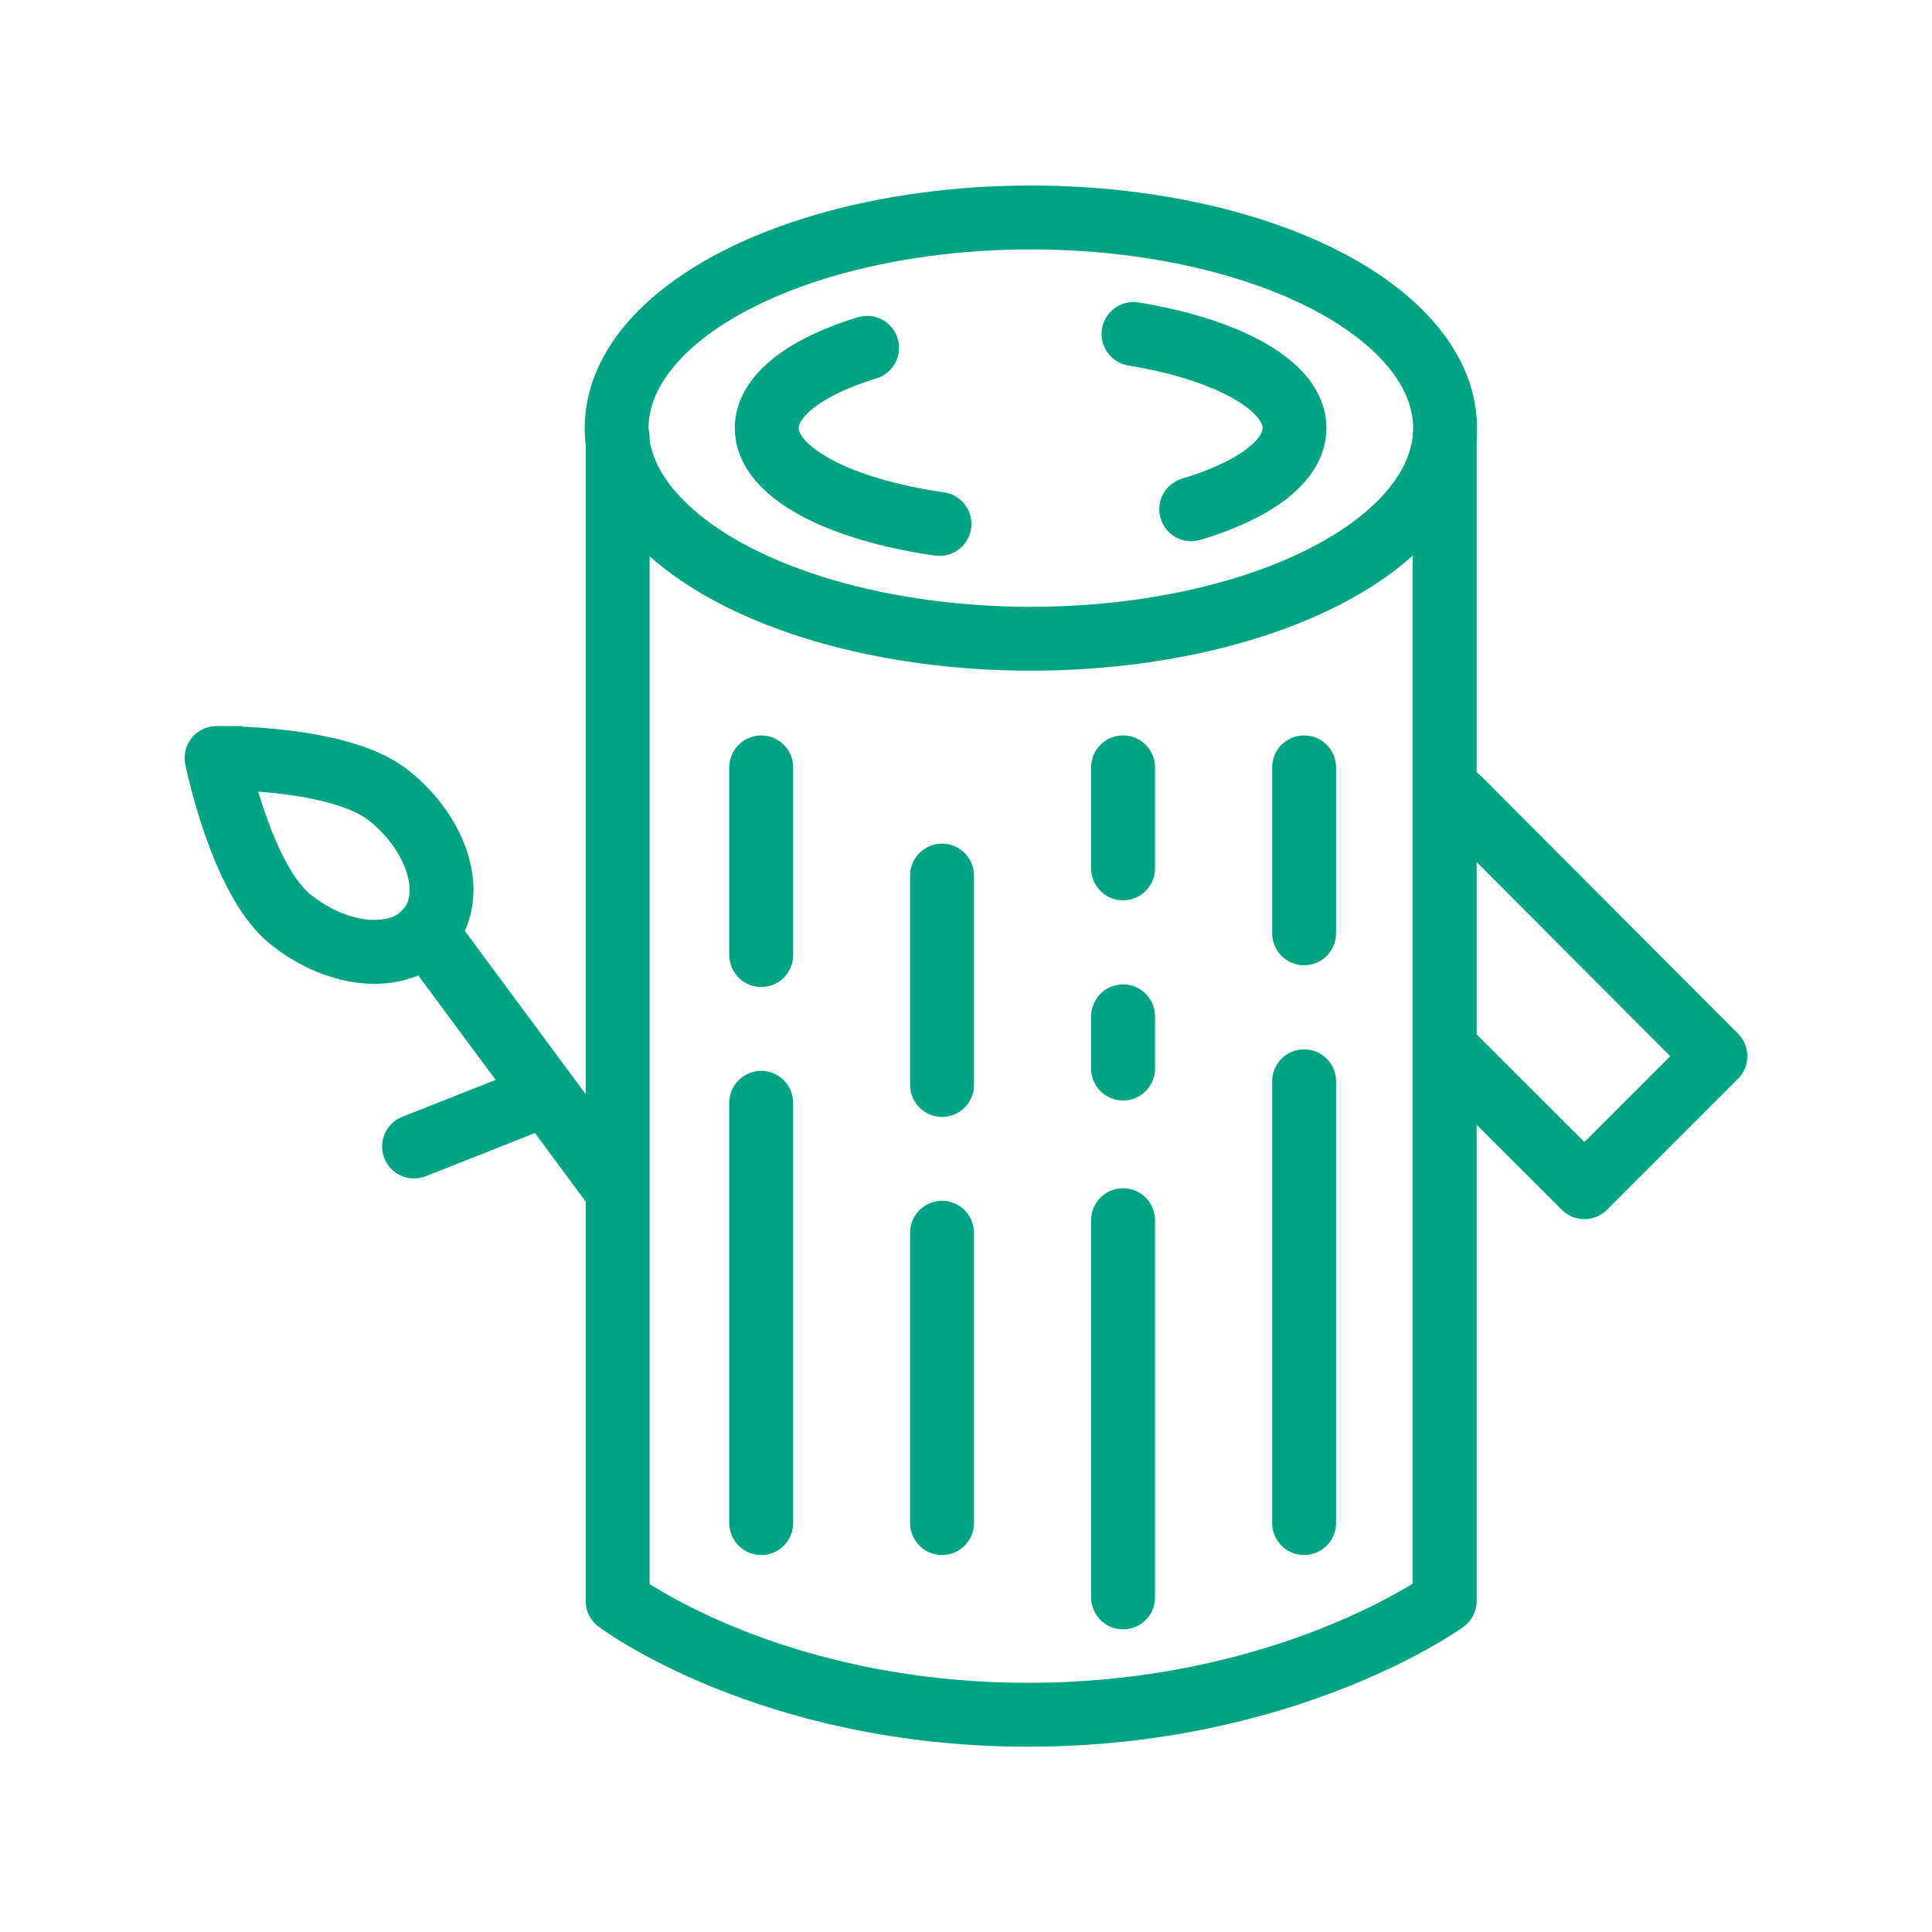
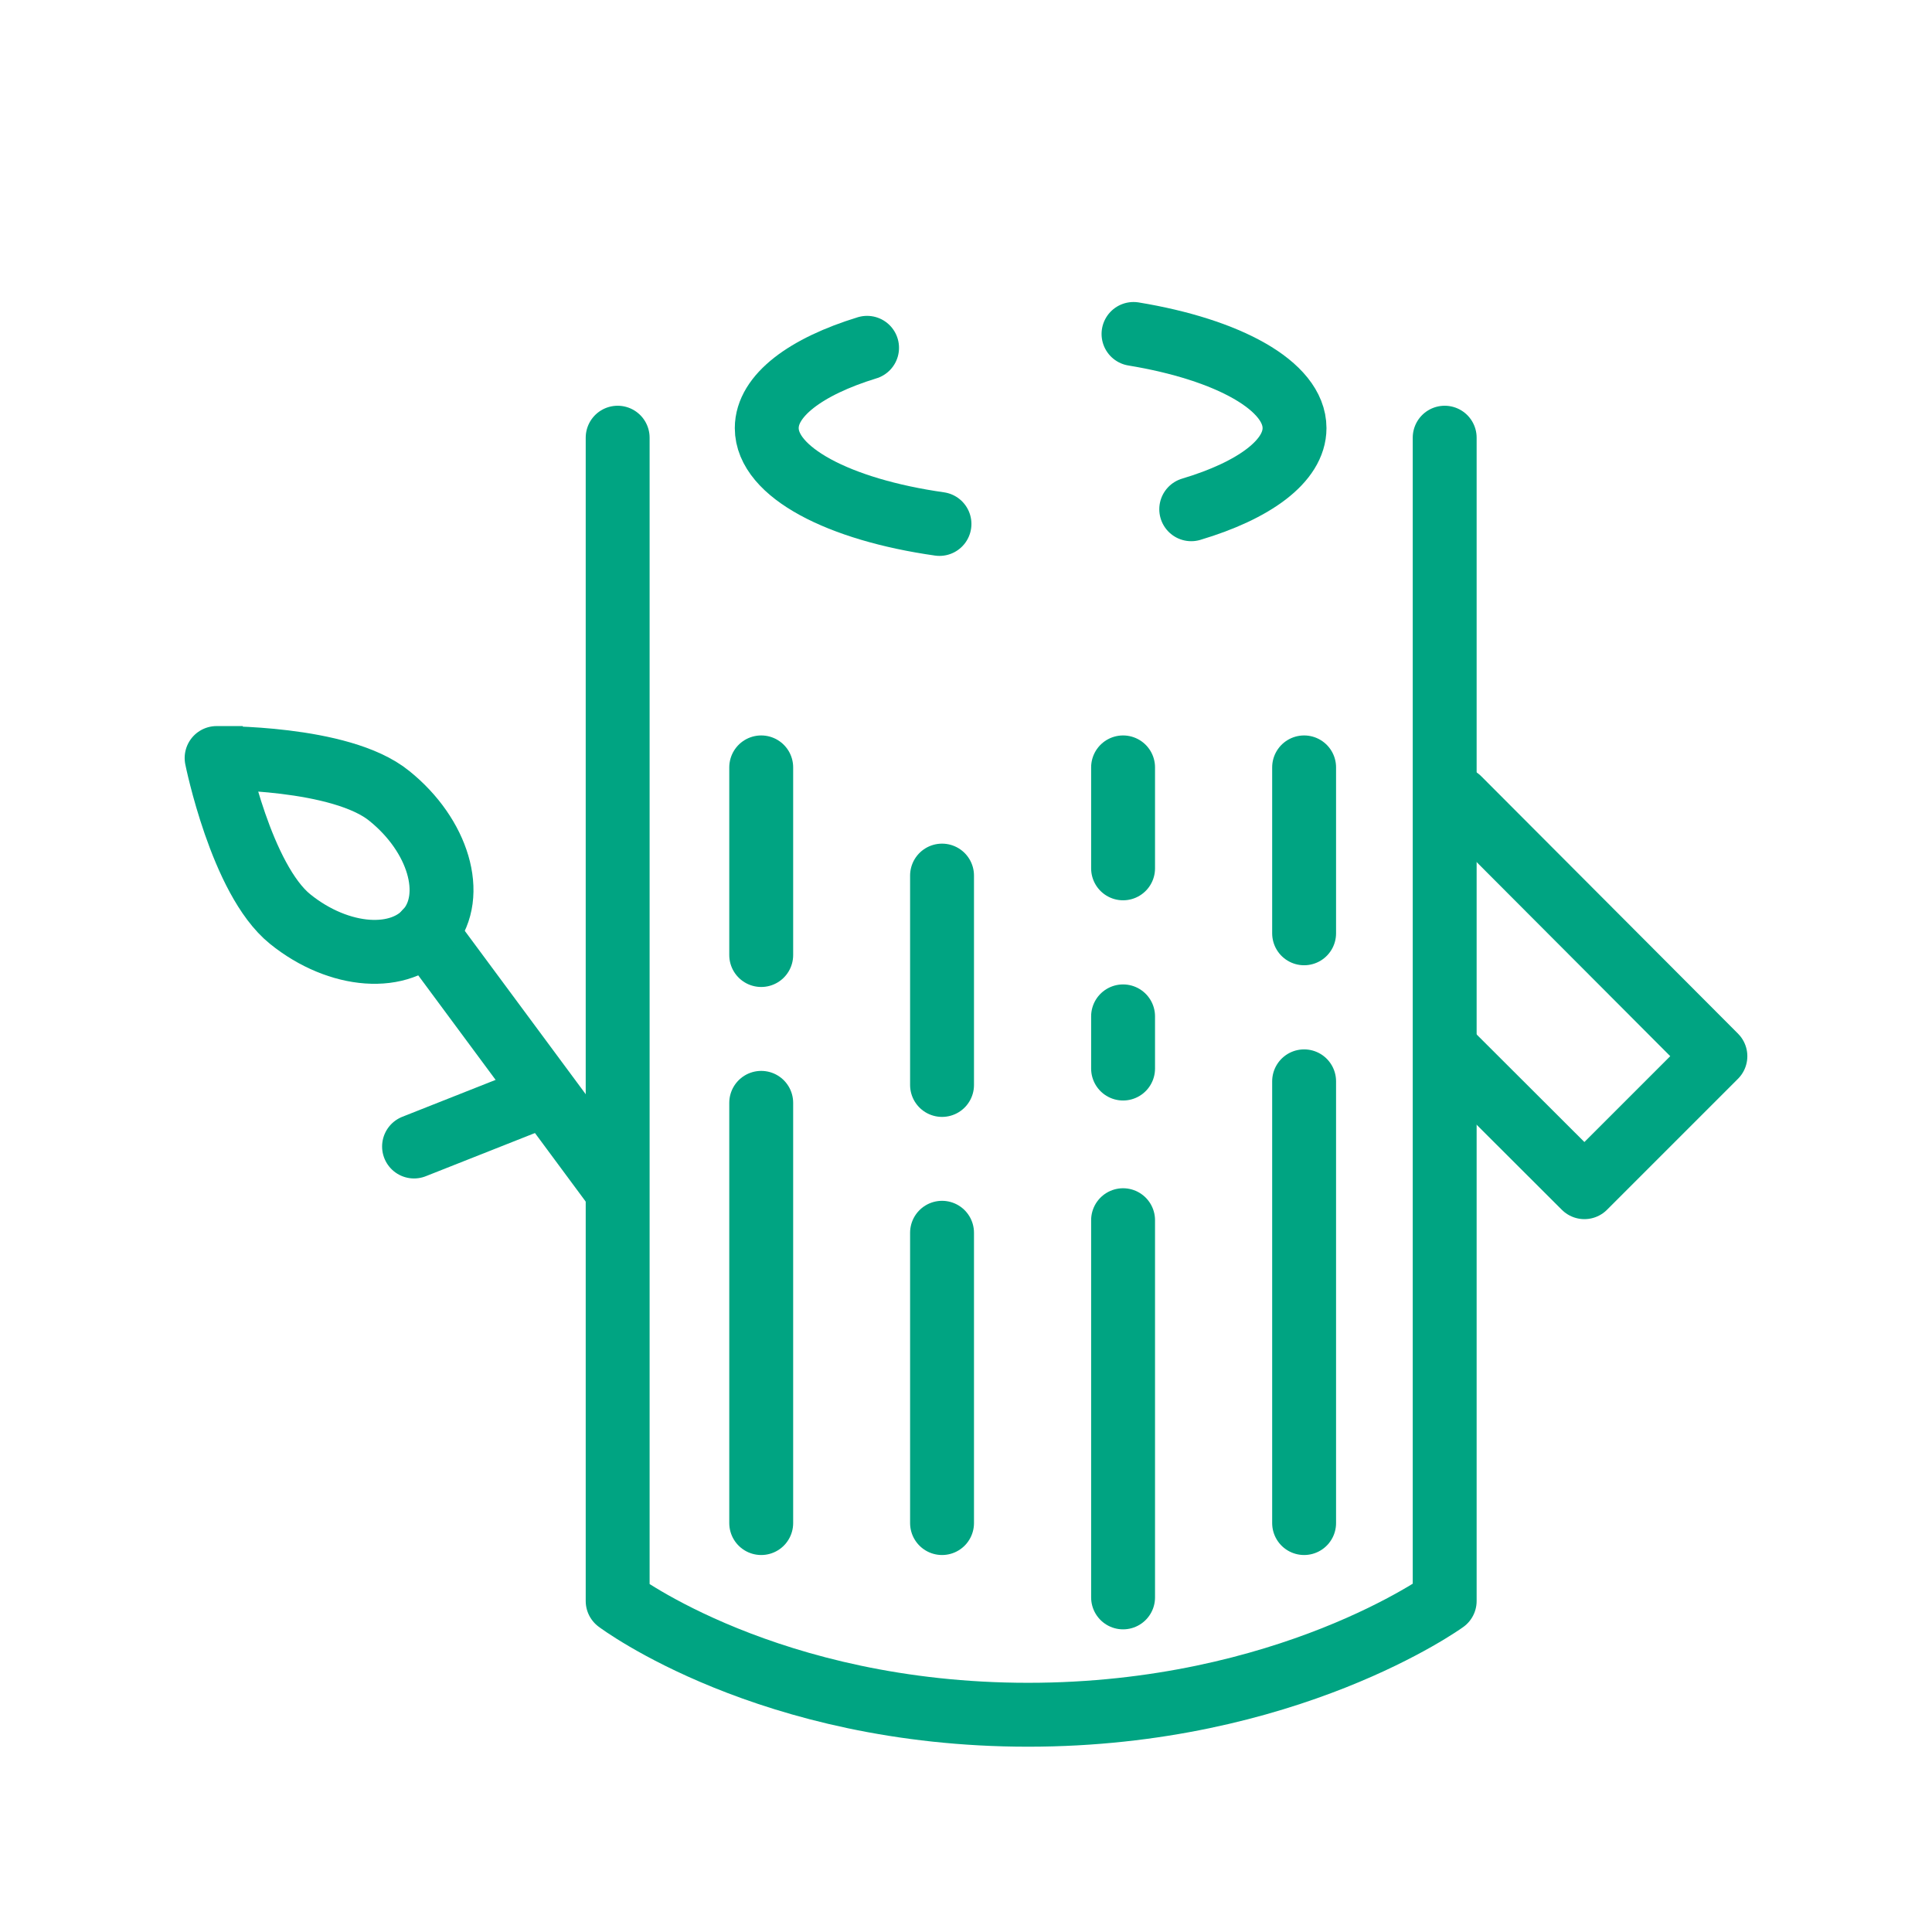
<svg xmlns="http://www.w3.org/2000/svg" viewBox="0 0 90.71 90.72">
  <defs>
    <style>.cls-1,.cls-2{fill:none;stroke:#00a482;stroke-linecap:round;stroke-width:3px;}.cls-1{stroke-linejoin:round;}.cls-2{stroke-miterlimit:10;}</style>
  </defs>
  <title>tra</title>
  <g id="Lager_1" data-name="Lager 1">
    <path class="cls-1" d="M67.83,20.55V75.17s-7.37,5.34-19.56,5.34S29,75.17,29,75.17V20.55" />
-     <ellipse class="cls-1" cx="48.4" cy="20.1" rx="19.45" ry="9.89" />
    <polyline class="cls-1" points="68.49 37.51 80.54 49.59 74.39 55.74 68.26 49.62" />
    <line class="cls-1" x1="35.74" y1="36.03" x2="35.74" y2="44.84" />
    <line class="cls-1" x1="35.74" y1="51.78" x2="35.74" y2="71.51" />
    <line class="cls-1" x1="44.23" y1="41.11" x2="44.23" y2="50.94" />
    <line class="cls-1" x1="44.23" y1="57.88" x2="44.23" y2="71.51" />
    <line class="cls-1" x1="52.73" y1="36.03" x2="52.73" y2="40.77" />
    <line class="cls-1" x1="52.73" y1="47.72" x2="52.73" y2="50.17" />
    <line class="cls-1" x1="52.73" y1="57.29" x2="52.73" y2="75" />
    <line class="cls-1" x1="61.23" y1="36.03" x2="61.23" y2="43.82" />
    <line class="cls-1" x1="61.23" y1="50.77" x2="61.23" y2="71.51" />
    <line class="cls-1" x1="28.71" y1="55.53" x2="19.99" y2="43.75" />
    <path class="cls-2" d="M18.28,37.37c2.31,1.86,3.13,4.66,1.84,6.25s-4.2,1.39-6.5-.47-3.45-7.56-3.45-7.56S16,35.51,18.28,37.37Z" />
    <line class="cls-2" x1="24.9" y1="51.67" x2="19.44" y2="53.83" />
    <path class="cls-1" d="M53.22,15.68c4.44.73,7.56,2.43,7.56,4.42,0,1.55-1.9,2.93-4.85,3.81" />
    <path class="cls-1" d="M44.11,24.6C39.39,23.93,36,22.17,36,20.1c0-1.53,1.84-2.89,4.71-3.77" />
  </g>
</svg>